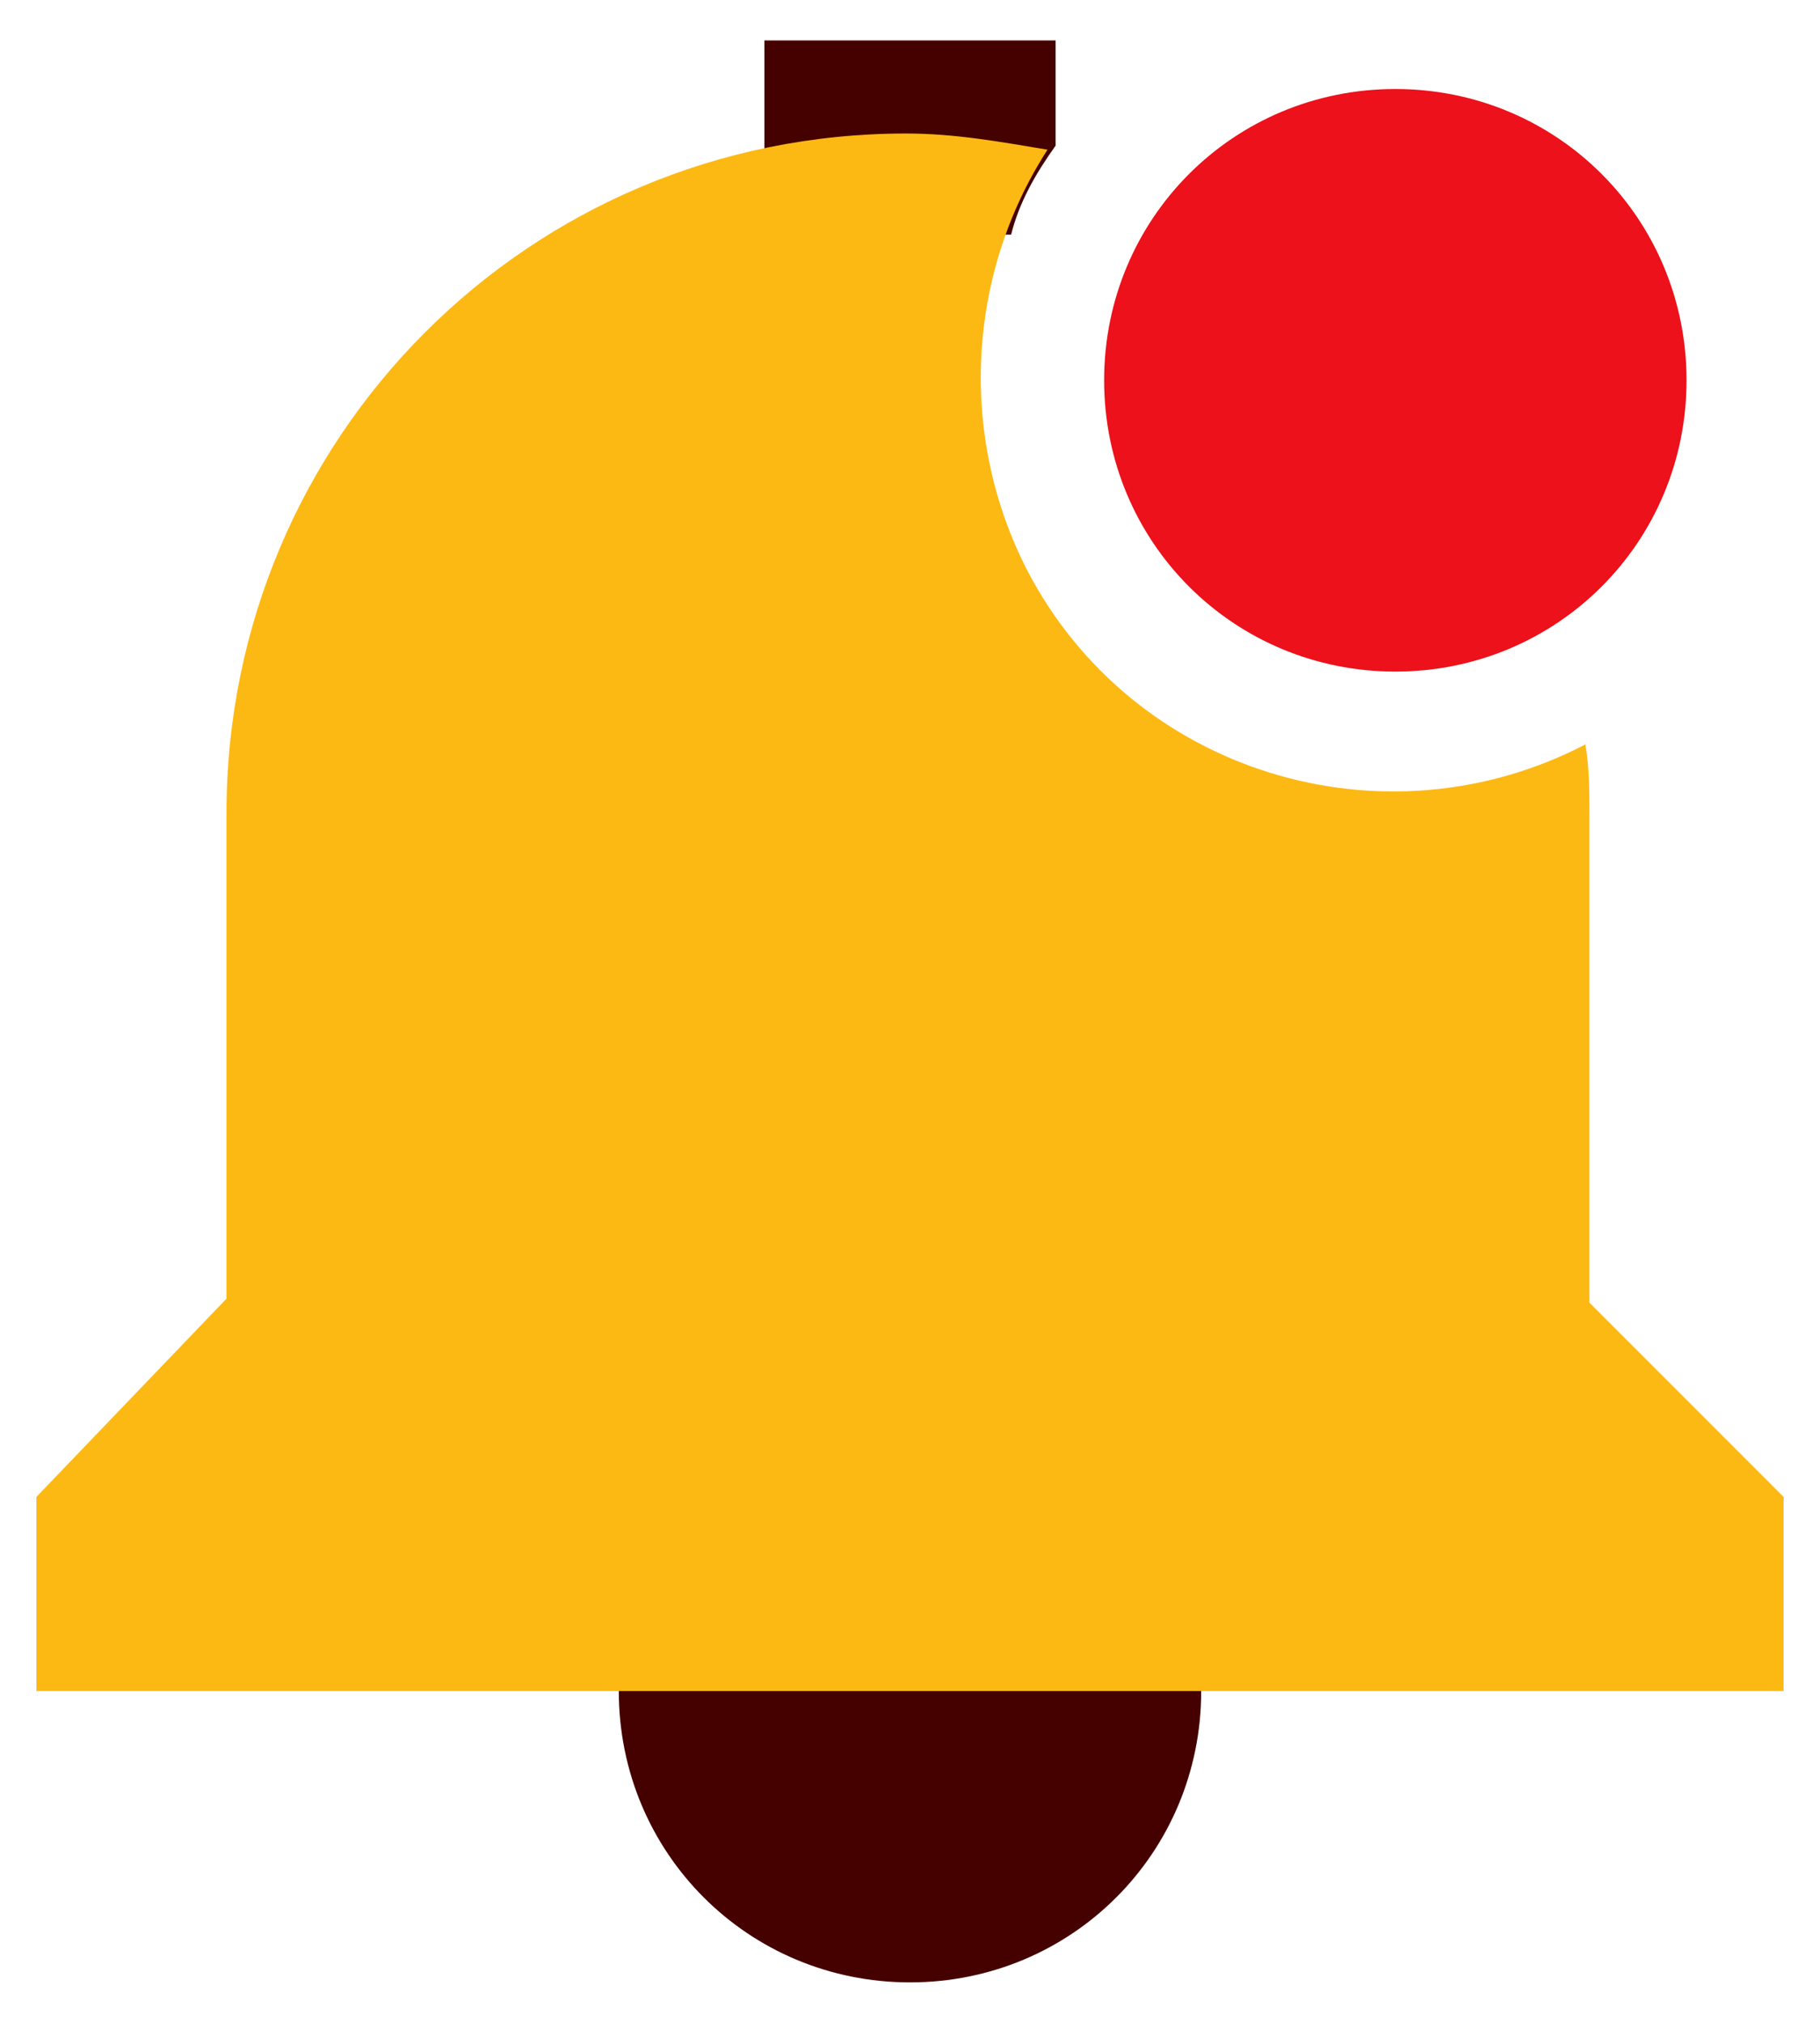
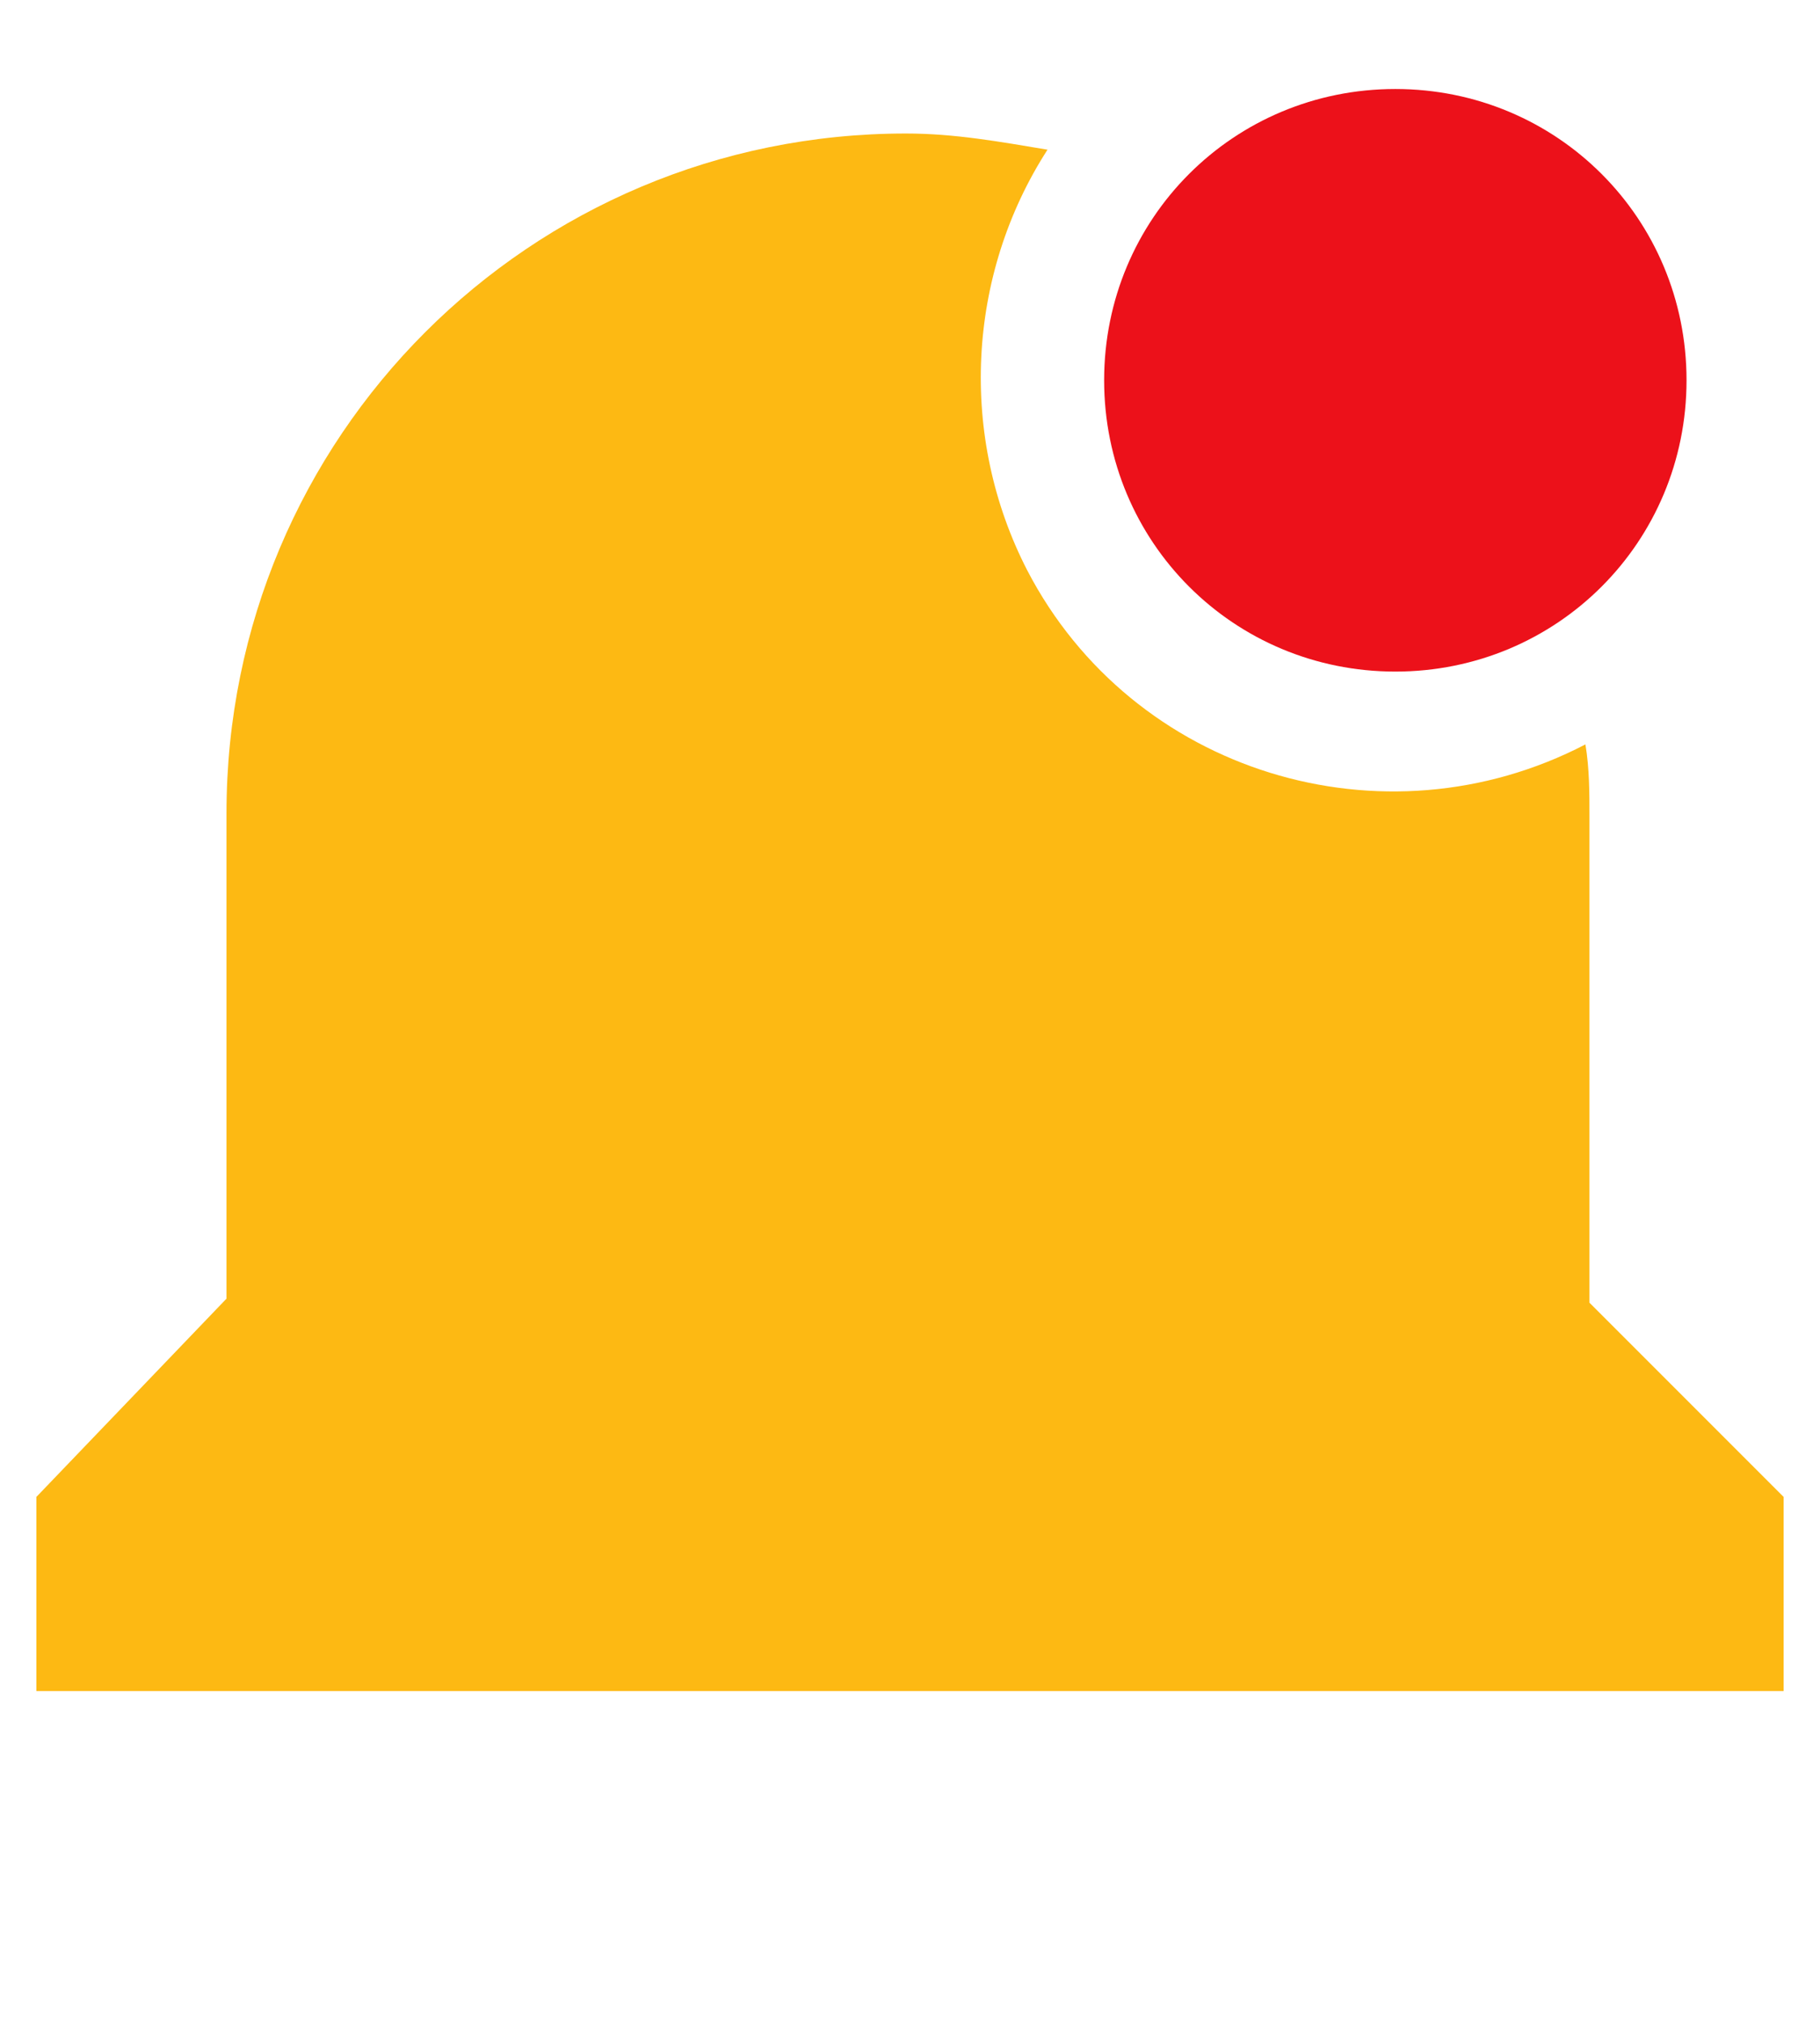
<svg xmlns="http://www.w3.org/2000/svg" version="1.1" id="Capa_1" x="0px" y="0px" viewBox="0 0 45 50" style="enable-background:new 0 0 45 50;" xml:space="preserve">
  <style type="text/css">
	.st0{fill:#450000;}
	.st1{fill-rule:evenodd;clip-rule:evenodd;fill:#450000;}
	.st2{fill:#EC111A;}
	.st3{fill-rule:evenodd;clip-rule:evenodd;fill:#FDB913;}
</style>
  <g>
-     <path class="st0" d="M29.7,41.8c0,4-3.2,7.2-7.2,7.2s-7.2-3.2-7.2-7.2s3.2-7.2,7.2-7.2S29.7,37.8,29.7,41.8z" />
-     <path class="st1" d="M26.1,3.6V1h-7.2v4.8H25C25.2,5,25.6,4.3,26.1,3.6z" />
    <path class="st2" d="M41.7,9.4c0,4-3.2,7.2-7.2,7.2s-7.2-3.2-7.2-7.2s3.2-7.2,7.2-7.2S41.7,5.4,41.7,9.4z" />
    <path class="st3" d="M39.2,18.4c-5,2.6-11.2,0.7-13.8-4.3c-1.7-3.3-1.5-7.3,0.5-10.4c-1.2-0.2-2.3-0.4-3.5-0.4   c-9.3,0-16.8,7.5-16.8,16.8v12L0.9,37v4.8h43.2V37l-4.8-4.8v-12C39.3,19.6,39.3,19,39.2,18.4z" />
  </g>
  <g>
</g>
  <g>
</g>
  <g>
</g>
  <g>
</g>
  <g>
</g>
  <g>
</g>
</svg>